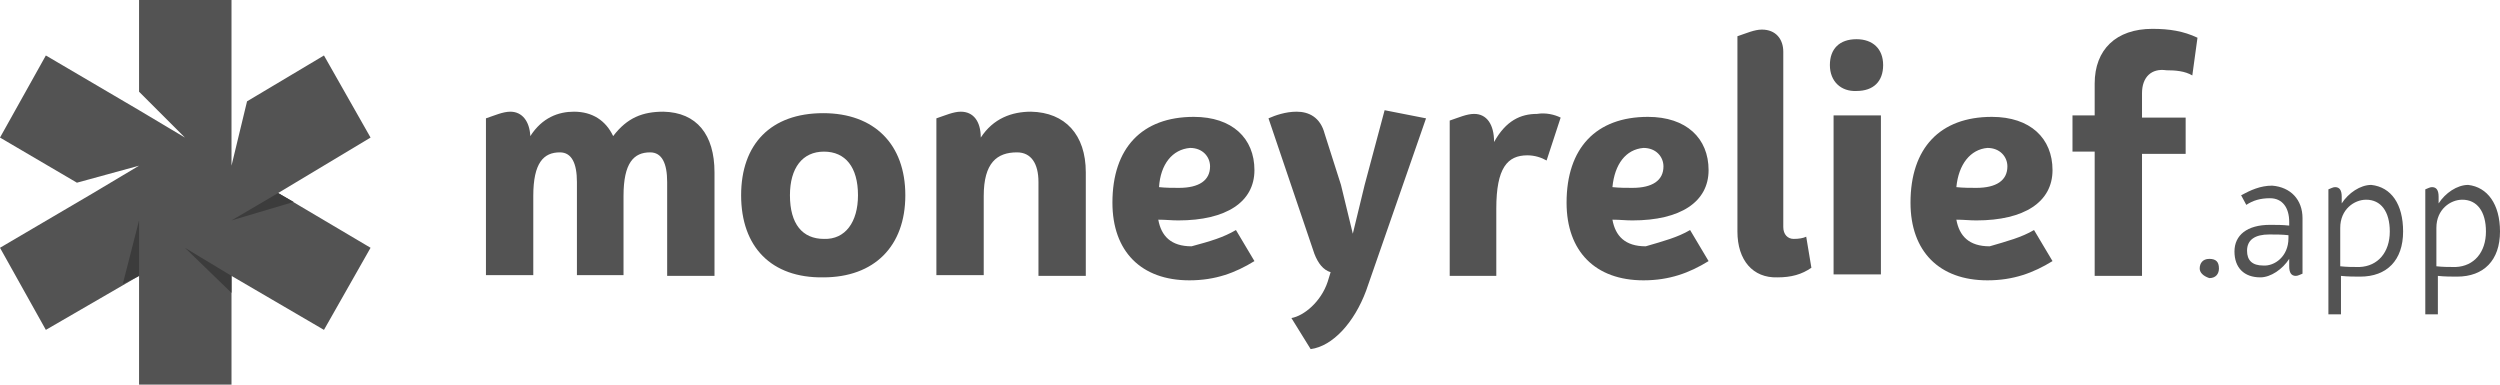
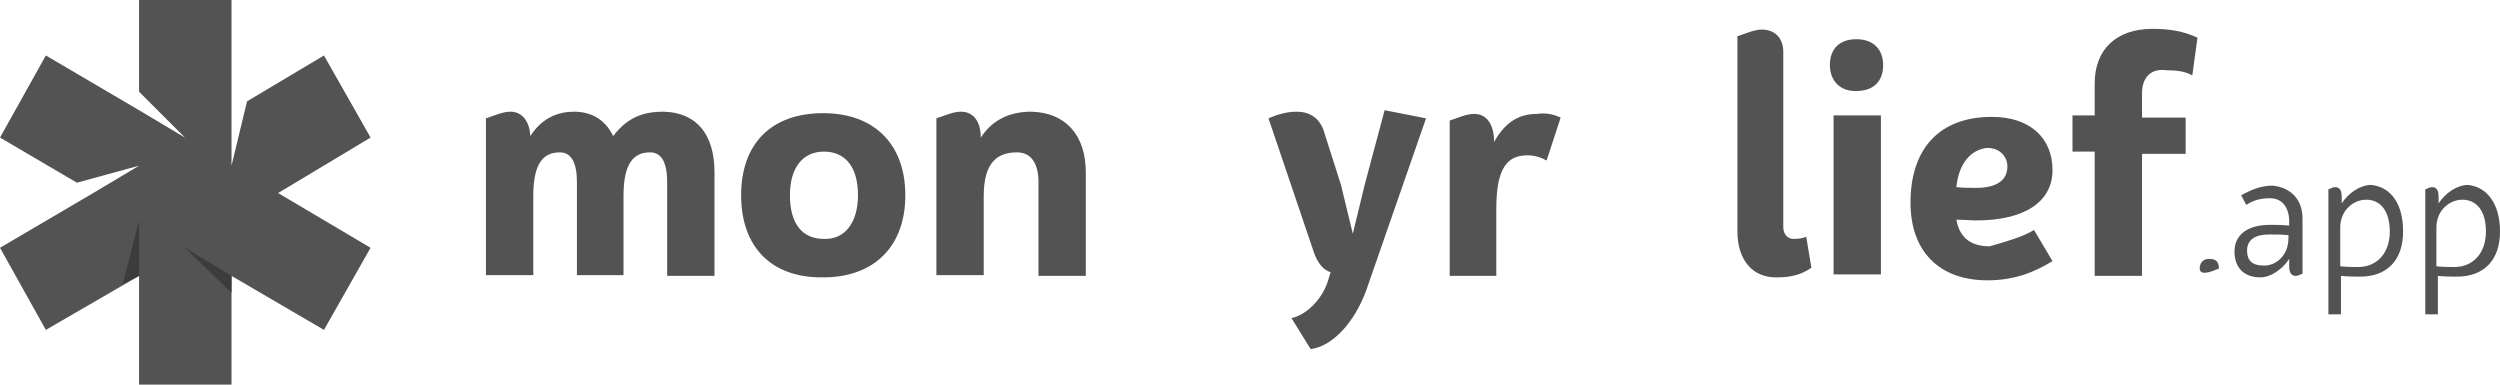
<svg xmlns="http://www.w3.org/2000/svg" version="1.1" id="Layer_1" x="0px" y="0px" viewBox="0 0 338 52" style="enable-background:new 0 0 338 52;" xml:space="preserve">
  <style type="text/css">
	.st0{fill:#535353;}
	.st1{fill:#3C3C3C;}
</style>
  <g>
    <g>
      <path class="st0" d="M96.6,23.3v14h-6.4V24.6c0-2.5-0.7-4-2.3-4c-2.2,0-3.6,1.4-3.6,5.9v10.7H78V24.6c0-2.5-0.7-4-2.3-4    c-2.2,0-3.6,1.4-3.6,5.9v10.7h-6.4V16c1.2-0.4,2.3-0.9,3.3-0.9c1.6,0,2.6,1.3,2.7,3.3c1.6-2.5,3.8-3.3,5.9-3.3    c2.5,0,4.3,1.2,5.3,3.3c1.9-2.5,4-3.3,6.8-3.3C94.2,15.2,96.6,18.2,96.6,23.3z" />
      <path class="st0" d="M100.2,26.4c0-6.9,4-11.1,11.1-11.1c6.9,0,11.1,4.2,11.1,11.1s-4.2,11.1-11.1,11.1    C104.3,37.6,100.2,33.4,100.2,26.4z M116,26.4c0-3.8-1.7-5.9-4.6-5.9c-2.9,0-4.6,2.2-4.6,5.9c0,3.9,1.7,5.9,4.6,5.9    C114.3,32.4,116,30,116,26.4z" />
      <path class="st0" d="M146.8,23.3v14h-6.4V24.6c0-2.5-1-4-2.9-4c-2.7,0-4.5,1.4-4.5,5.9v10.7h-6.4V16c1.2-0.4,2.3-0.9,3.3-0.9    c1.7,0,2.7,1.3,2.7,3.5c1.7-2.6,4.2-3.5,6.8-3.5C144,15.2,146.8,18.2,146.8,23.3z" />
-       <path class="st0" d="M167.1,31.1l2.5,4.2c-2.6,1.6-5.3,2.6-8.8,2.6c-6.5,0-10.4-3.9-10.4-10.5c0-7.4,4-11.6,11-11.6    c5.2,0,8.2,2.9,8.2,7.2s-3.8,6.8-10.3,6.8c-0.9,0-1.7-0.1-2.7-0.1c0.4,2.2,1.7,3.6,4.5,3.6C163.7,32.6,165.4,32.1,167.1,31.1z     M156.7,25.3c0.9,0.1,1.9,0.1,2.7,0.1c2.7,0,4.2-1,4.2-2.9c0-1.3-1-2.5-2.7-2.5C158.5,20.2,156.9,22.2,156.7,25.3z" />
      <path class="st0" d="M192.8,16l-8.1,23.3c-1.6,4.3-4.5,7.5-7.5,7.9l-2.6-4.2c1.7-0.3,4-2.2,4.9-4.9l0.4-1.3    c-1-0.3-1.7-1.2-2.2-2.5L171.5,16c0.9-0.4,2.3-0.9,3.8-0.9c1.6,0,3.2,0.7,3.8,3l2.2,6.9l1.6,6.6l1.6-6.6l2.7-10.1L192.8,16z" />
      <path class="st0" d="M211,15.9l-1.9,5.8c-0.7-0.4-1.6-0.7-2.6-0.7c-2.7,0-4.2,1.7-4.2,7.2v9.1H196V16.3c1.2-0.4,2.3-0.9,3.3-0.9    c1.7,0,2.7,1.4,2.7,3.8c1.6-2.9,3.6-3.8,5.8-3.8C209,15.2,210.2,15.5,211,15.9z" />
-       <path class="st0" d="M228.5,31.1l2.5,4.2c-2.6,1.6-5.3,2.6-8.8,2.6c-6.5,0-10.4-3.9-10.4-10.5c0-7.4,4-11.6,11-11.6    c5.2,0,8.2,2.9,8.2,7.2s-3.8,6.8-10.3,6.8c-0.9,0-1.7-0.1-2.7-0.1c0.4,2.2,1.7,3.6,4.5,3.6C224.9,32.6,226.8,32.1,228.5,31.1z     M218,25.3c0.9,0.1,1.9,0.1,2.7,0.1c2.7,0,4.2-1,4.2-2.9c0-1.3-1-2.5-2.7-2.5C219.8,20.2,218.3,22.2,218,25.3z" />
      <path class="st0" d="M234.9,31.3V4.9c1.2-0.4,2.3-0.9,3.3-0.9c1.9,0,2.9,1.3,2.9,3v23.7c0,1,0.6,1.6,1.4,1.6    c0.7,0,1.3-0.1,1.7-0.3l0.7,4.2c-1.3,0.9-2.7,1.3-4.6,1.3C237,37.6,234.9,35.2,234.9,31.3z" />
      <path class="st0" d="M247.4,8.8c0-2.2,1.3-3.5,3.6-3.5c2.2,0,3.6,1.3,3.6,3.5s-1.3,3.5-3.6,3.5C248.9,12.4,247.4,11,247.4,8.8z     M247.9,37.1h6.4V15.6h-6.4V37.1z" />
      <path class="st0" d="M275,31.1l2.5,4.2c-2.6,1.6-5.3,2.6-8.8,2.6c-6.5,0-10.4-3.9-10.4-10.5c0-7.4,4-11.6,11-11.6    c5.2,0,8.2,2.9,8.2,7.2s-3.8,6.8-10.3,6.8c-0.9,0-1.7-0.1-2.7-0.1c0.4,2.2,1.7,3.6,4.5,3.6C271.4,32.6,273.3,32.1,275,31.1z     M264.5,25.3c0.9,0.1,1.9,0.1,2.7,0.1c2.7,0,4.2-1,4.2-2.9c0-1.3-1-2.5-2.7-2.5C266.4,20.2,264.8,22.2,264.5,25.3z" />
      <path class="st0" d="M289.6,12.6v3.3h5.9v4.9h-5.9v16.5h-6.4V20.5h-3v-4.9h3v-4.3c0-4.6,2.9-7.4,7.8-7.4c2.3,0,4.2,0.3,6.1,1.2    l-0.7,5.1c-1-0.6-2.3-0.7-3.5-0.7C290.9,9.2,289.6,10.4,289.6,12.6z" />
-       <path class="st0" d="M297.4,36.3c0-0.7,0.4-1.3,1.3-1.3c0.9,0,1.3,0.4,1.3,1.3c0,0.7-0.4,1.3-1.3,1.3    C297.8,37.3,297.4,36.8,297.4,36.3z" />
+       <path class="st0" d="M297.4,36.3c0-0.7,0.4-1.3,1.3-1.3c0.9,0,1.3,0.4,1.3,1.3C297.8,37.3,297.4,36.8,297.4,36.3z" />
      <path class="st0" d="M311.3,29.5V37c-0.3,0.1-0.6,0.3-0.9,0.3c-0.6,0-0.9-0.4-0.9-1.3v-1c-0.9,1.4-2.5,2.5-3.9,2.5    c-2.2,0-3.5-1.3-3.5-3.5c0-2.2,1.7-3.6,4.8-3.6c0.9,0,1.7,0,2.6,0.1V30c0-1.9-0.9-3.2-2.6-3.2c-1.3,0-2.3,0.3-3.2,0.9l-0.7-1.3    c1.3-0.7,2.6-1.3,4.2-1.3C309.7,25.3,311.3,27,311.3,29.5z M309.4,32.2v-0.4c-0.9-0.1-1.7-0.1-2.6-0.1c-1.9,0-3,0.7-3,2.2    c0,1.3,0.7,2,2.2,2C307.5,36,309.4,34.7,309.4,32.2z" />
      <path class="st0" d="M324.9,31.3c0,3.9-2.2,6.1-5.8,6.1c-0.7,0-1.7,0-2.6-0.1v5.2h-1.7V25.6c0.3-0.1,0.6-0.3,0.9-0.3    c0.6,0,0.9,0.4,0.9,1.3v0.9c0.9-1.4,2.5-2.5,4-2.5C323.3,25.3,324.9,27.6,324.9,31.3z M323.1,31.3c0-2.7-1.2-4.3-3.2-4.3    c-1.6,0-3.5,1.3-3.5,3.8V36c0.9,0.1,1.7,0.1,2.6,0.1C321.5,36,323.1,34.1,323.1,31.3z" />
      <path class="st0" d="M338,31.3c0,3.9-2.2,6.1-5.8,6.1c-0.7,0-1.7,0-2.6-0.1v5.2h-1.7V25.6c0.3-0.1,0.6-0.3,0.9-0.3    c0.6,0,0.9,0.4,0.9,1.3v0.9c0.9-1.4,2.5-2.5,4-2.5C336.3,25.3,338,27.6,338,31.3z M336.1,31.3c0-2.7-1.2-4.3-3.2-4.3    c-1.6,0-3.5,1.3-3.5,3.8V36c0.9,0.1,1.7,0.1,2.6,0.1C334.5,36,336.1,34.1,336.1,31.3z" />
    </g>
    <polygon class="st0" points="50.1,18.6 43.8,7.5 33.4,13.7 31.3,22.4 31.3,14.9 31.3,0 18.8,0 18.8,12.4 25,18.6 18.8,14.9    18.8,14.9 6.2,7.5 0,18.6 10.4,24.7 18.8,22.4 12.6,26.1 12.6,26.1 0,33.5 6.2,44.6 18.8,37.3 18.8,52 31.3,52 31.3,37.3    43.8,44.6 50.1,33.5 37.6,26.1  " />
    <g>
      <polygon class="st1" points="18.8,29.8 16.6,38.4 16.6,38.4 18.8,37.3   " />
-       <polygon class="st1" points="31.3,29.8 39.7,27.3 37.6,26.1   " />
      <polygon class="st1" points="25,33.5 31.3,39.6 31.3,37.3   " />
    </g>
  </g>
</svg>